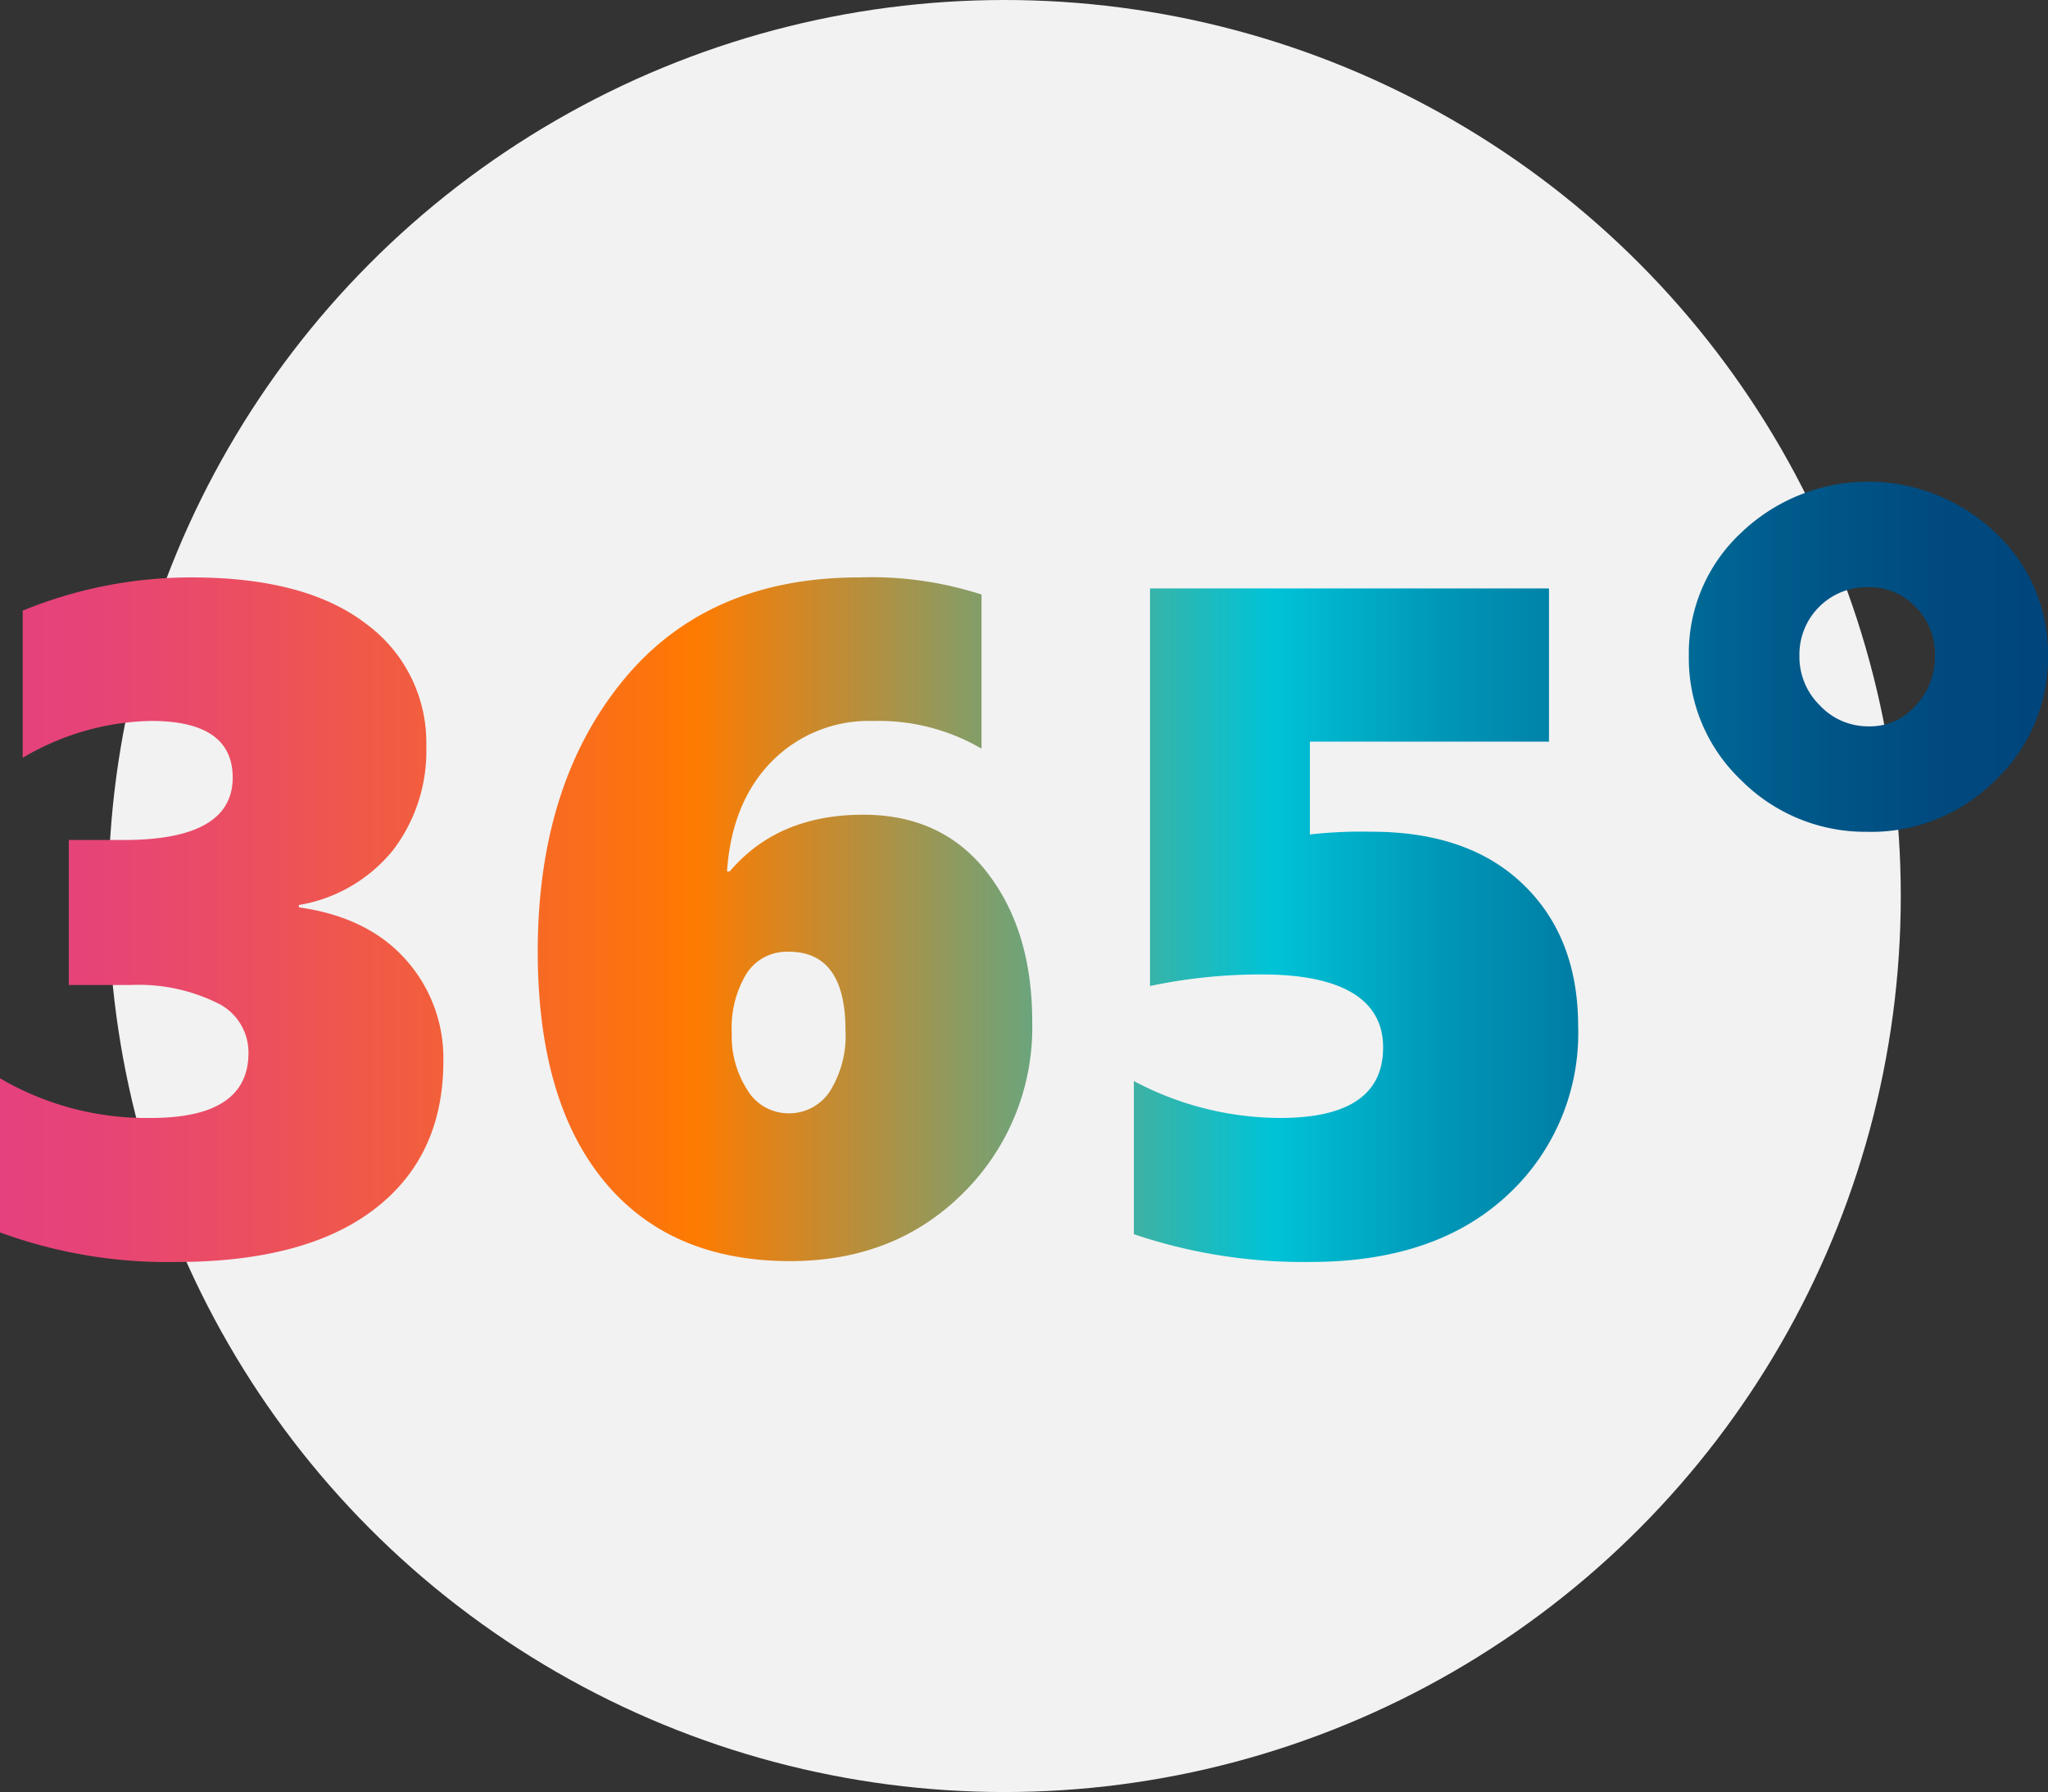
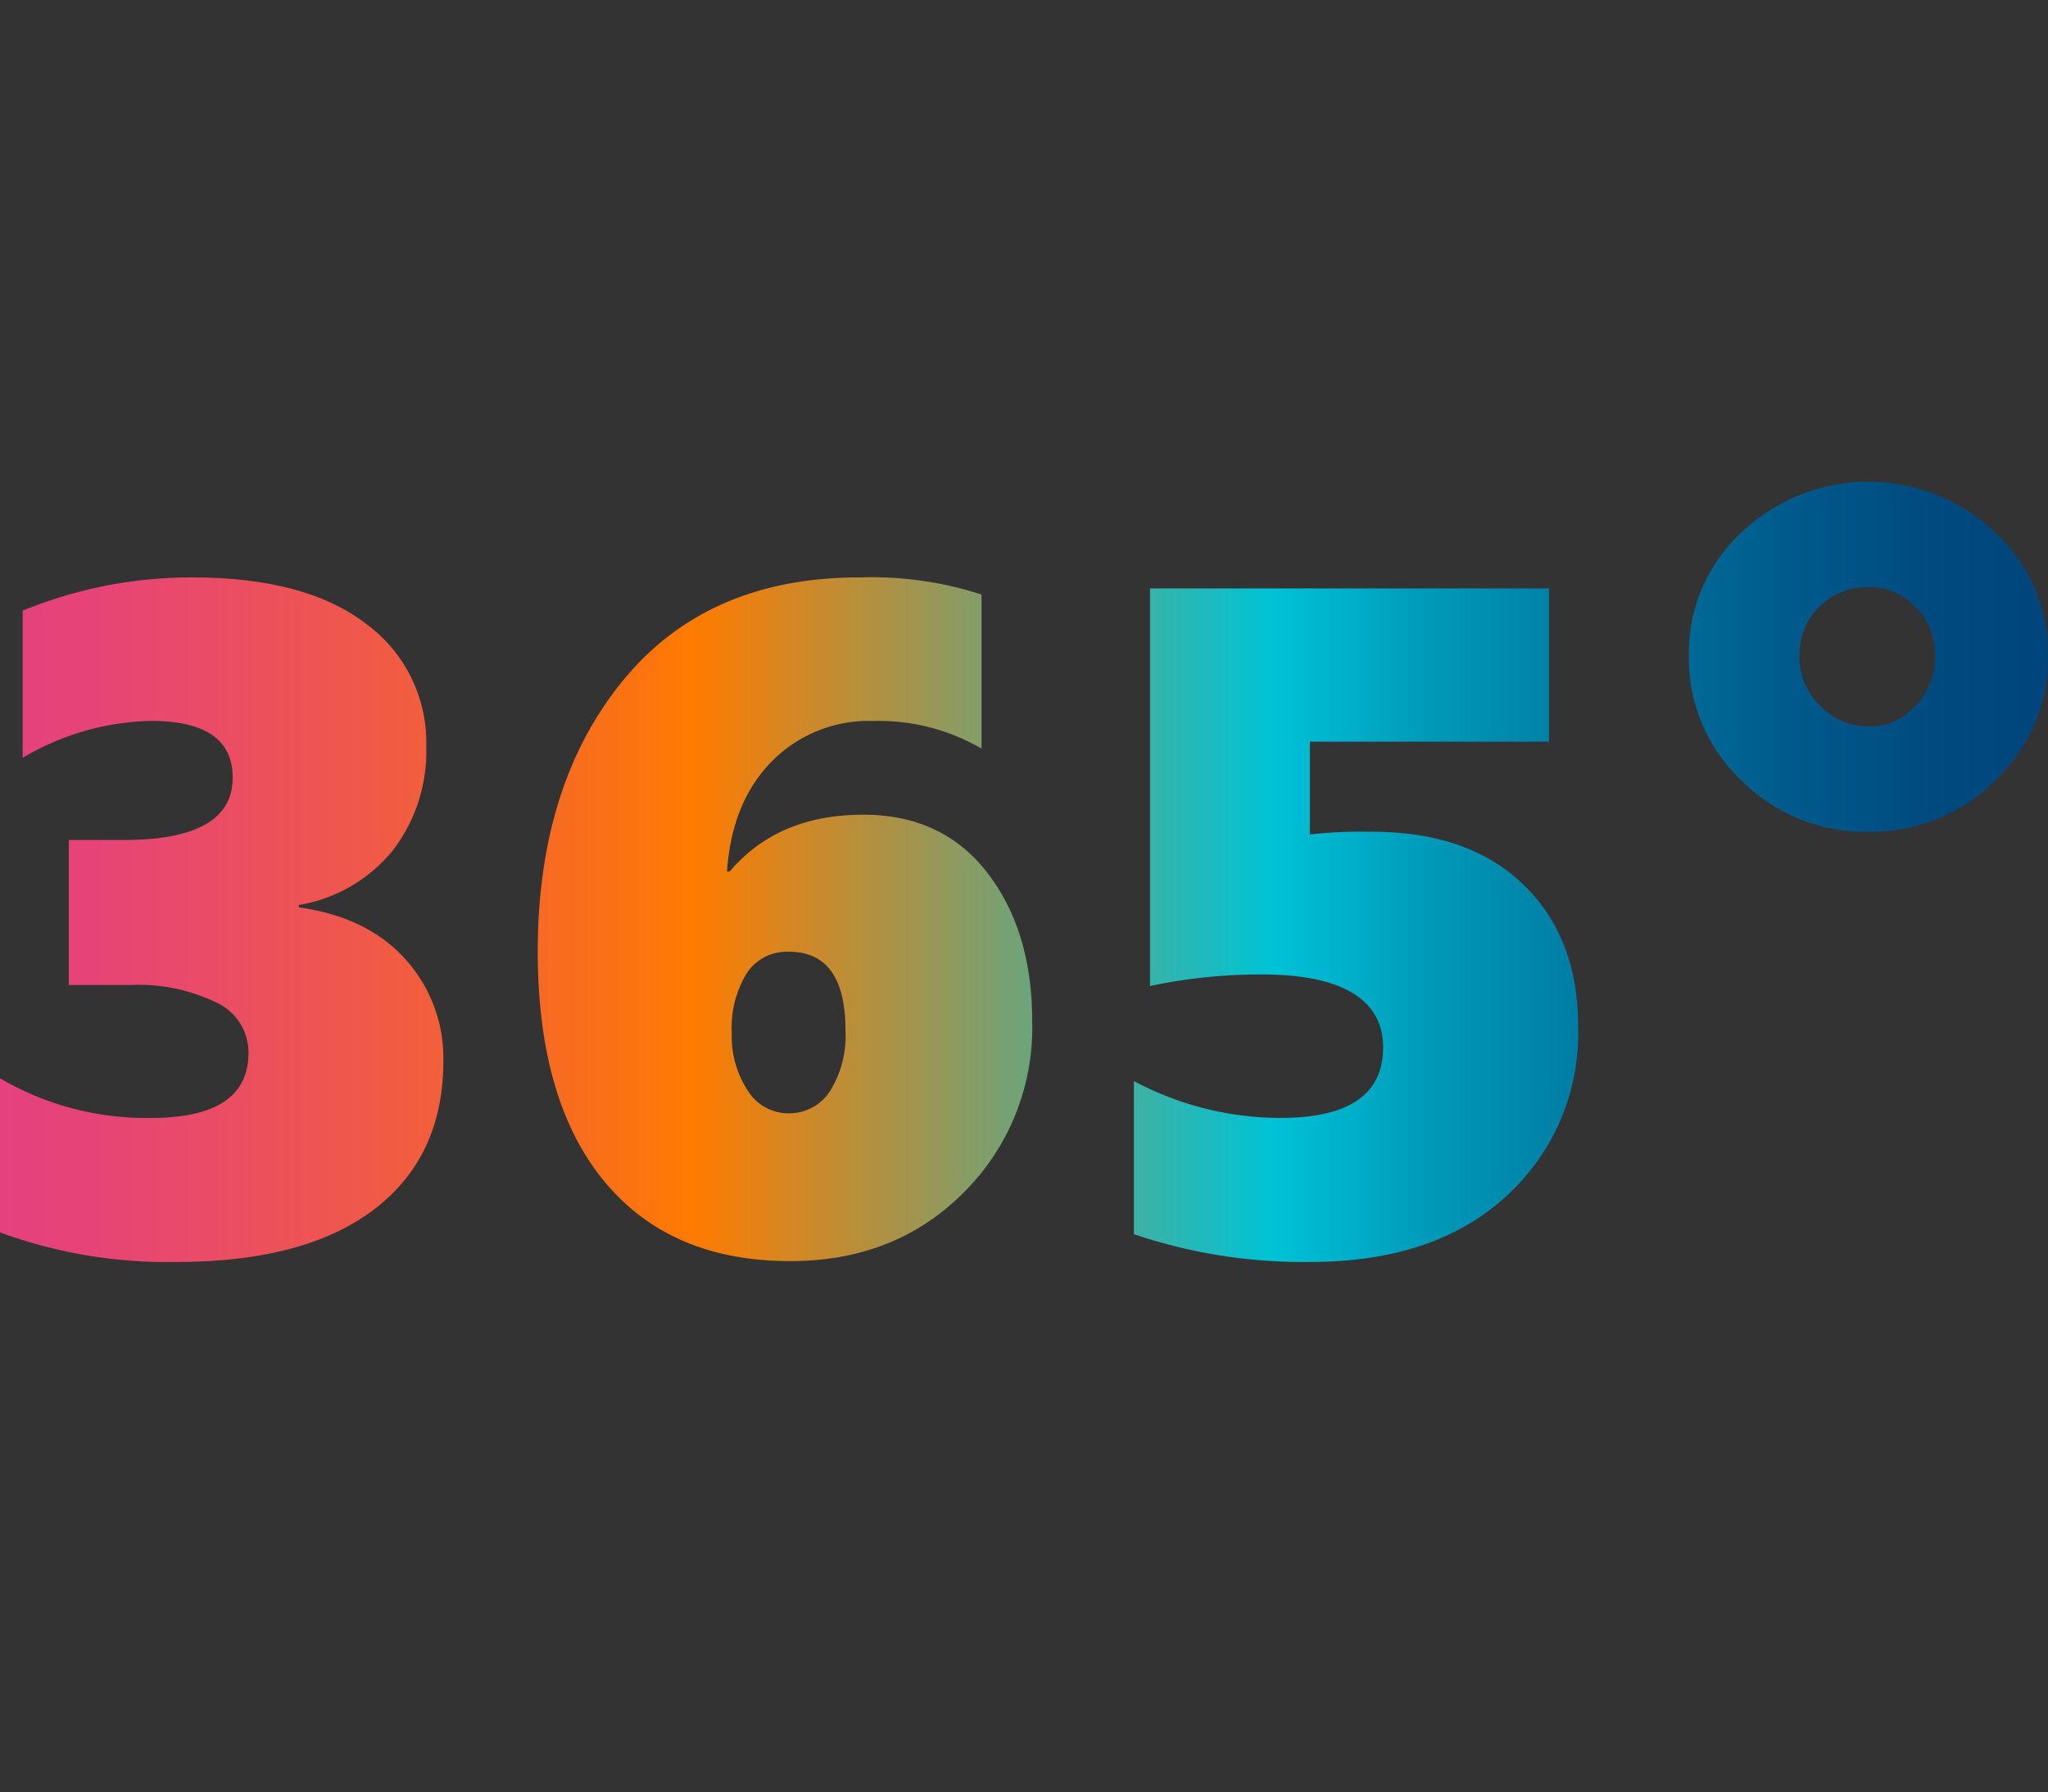
<svg xmlns="http://www.w3.org/2000/svg" width="207.948" height="182" viewBox="0 0 207.948 182">
  <rect x="0" y="0" width="207.948" height="182" fill="#333333" stroke="none" />
  <defs>
    <linearGradient id="a" y1="0.5" x2="1" y2="0.5" gradientUnits="objectBoundingBox">
      <stop offset="0" stop-color="#e5417f" />
      <stop offset="0.05" stop-color="#e64477" />
      <stop offset="0.12" stop-color="#eb4e61" />
      <stop offset="0.21" stop-color="#f25e3d" />
      <stop offset="0.32" stop-color="#fc750c" />
      <stop offset="0.34" stop-color="#ff7b00" />
      <stop offset="0.45" stop-color="#9d9652" />
      <stop offset="0.62" stop-color="#00c3d7" />
      <stop offset="0.7" stop-color="#0098b8" />
      <stop offset="0.79" stop-color="#00749e" />
      <stop offset="0.87" stop-color="#005a8b" />
      <stop offset="0.94" stop-color="#004a7f" />
      <stop offset="1" stop-color="#00457c" />
    </linearGradient>
  </defs>
  <g transform="translate(-341.051 -932.045)">
-     <circle cx="91" cy="91" r="91" transform="translate(352.051 932.045)" fill="#f2f2f2" />
    <g transform="translate(341.051 980.967)">
      <g transform="translate(0 0)">
        <path d="M0,76.246V60.591a29.425,29.425,0,0,0,15.334,4.027q9.9,0,9.894-6.614A5.566,5.566,0,0,0,21.975,52.9a18.045,18.045,0,0,0-8.654-1.787H6.987V36.389h5.574q11.061,0,11.067-6.334,0-5.76-8.294-5.76A26.466,26.466,0,0,0,2.307,28.042V13.094A45.086,45.086,0,0,1,19.468,9.721q11.581,0,17.695,4.707a14.936,14.936,0,0,1,6.12,12.441A16.572,16.572,0,0,1,39.91,37.416a15.59,15.59,0,0,1-9.561,5.574v.24q6.981.98,10.827,5.28a14.972,14.972,0,0,1,3.84,10.334q0,9.661-6.987,15.028T17.868,79.246a49.374,49.374,0,0,1-17.855-3ZM99.661,11.454V27.109A20.706,20.706,0,0,0,88.686,24.3a13.832,13.832,0,0,0-10.361,4.147c-2.694,2.76-4.187,6.48-4.507,11.134h.28q4.88-5.76,13.548-5.76,8.061,0,12.614,5.907t4.547,15.094a23.624,23.624,0,0,1-6.934,17.348q-6.941,6.981-17.628,6.987-12.241,0-18.935-8.161T54.6,47.737q0-16.881,8.574-27.442,8.581-10.581,24.1-10.574a36.325,36.325,0,0,1,12.374,1.733Zm-19.6,36.283a4.859,4.859,0,0,0-4.267,2.227A10.639,10.639,0,0,0,74.3,55.991,10.083,10.083,0,0,0,75.9,61.8a4.86,4.86,0,0,0,4.174,2.347,4.916,4.916,0,0,0,4.2-2.253,10.624,10.624,0,0,0,1.573-6.187c0-5.307-1.92-7.974-5.76-7.974Zm35.069,28.7V60.871a31.763,31.763,0,0,0,14.854,3.747q10.461,0,10.454-7.174c0-4.787-4.094-7.4-12.281-7.4a54.357,54.357,0,0,0-11.387,1.173V10.841h40.51V26.4H133v9.427a47.179,47.179,0,0,1,6.24-.28q9.9,0,15.441,5.374,5.56,5.36,5.56,14.414a22.362,22.362,0,0,1-7.267,17.2q-7.261,6.7-19.881,6.707a53.762,53.762,0,0,1-17.948-2.814Zm74.605-40.883A17.778,17.778,0,0,1,176.8,30.322a17.056,17.056,0,0,1-5.32-12.641A16.69,16.69,0,0,1,176.773,5.2a18.671,18.671,0,0,1,25.815-.04,16.734,16.734,0,0,1,5.36,12.521,17.1,17.1,0,0,1-5.387,12.681,17.809,17.809,0,0,1-12.8,5.2Zm0-24.842a6.836,6.836,0,0,0-7.027,6.974,6.9,6.9,0,0,0,2.067,5.027,6.688,6.688,0,0,0,4.974,2.133,6.137,6.137,0,0,0,4.747-2.093,7.157,7.157,0,0,0,1.973-5.067,6.775,6.775,0,0,0-1.973-4.974,6.408,6.408,0,0,0-4.747-2Z" transform="translate(0 0)" fill="url(#a)" />
      </g>
    </g>
  </g>
</svg>